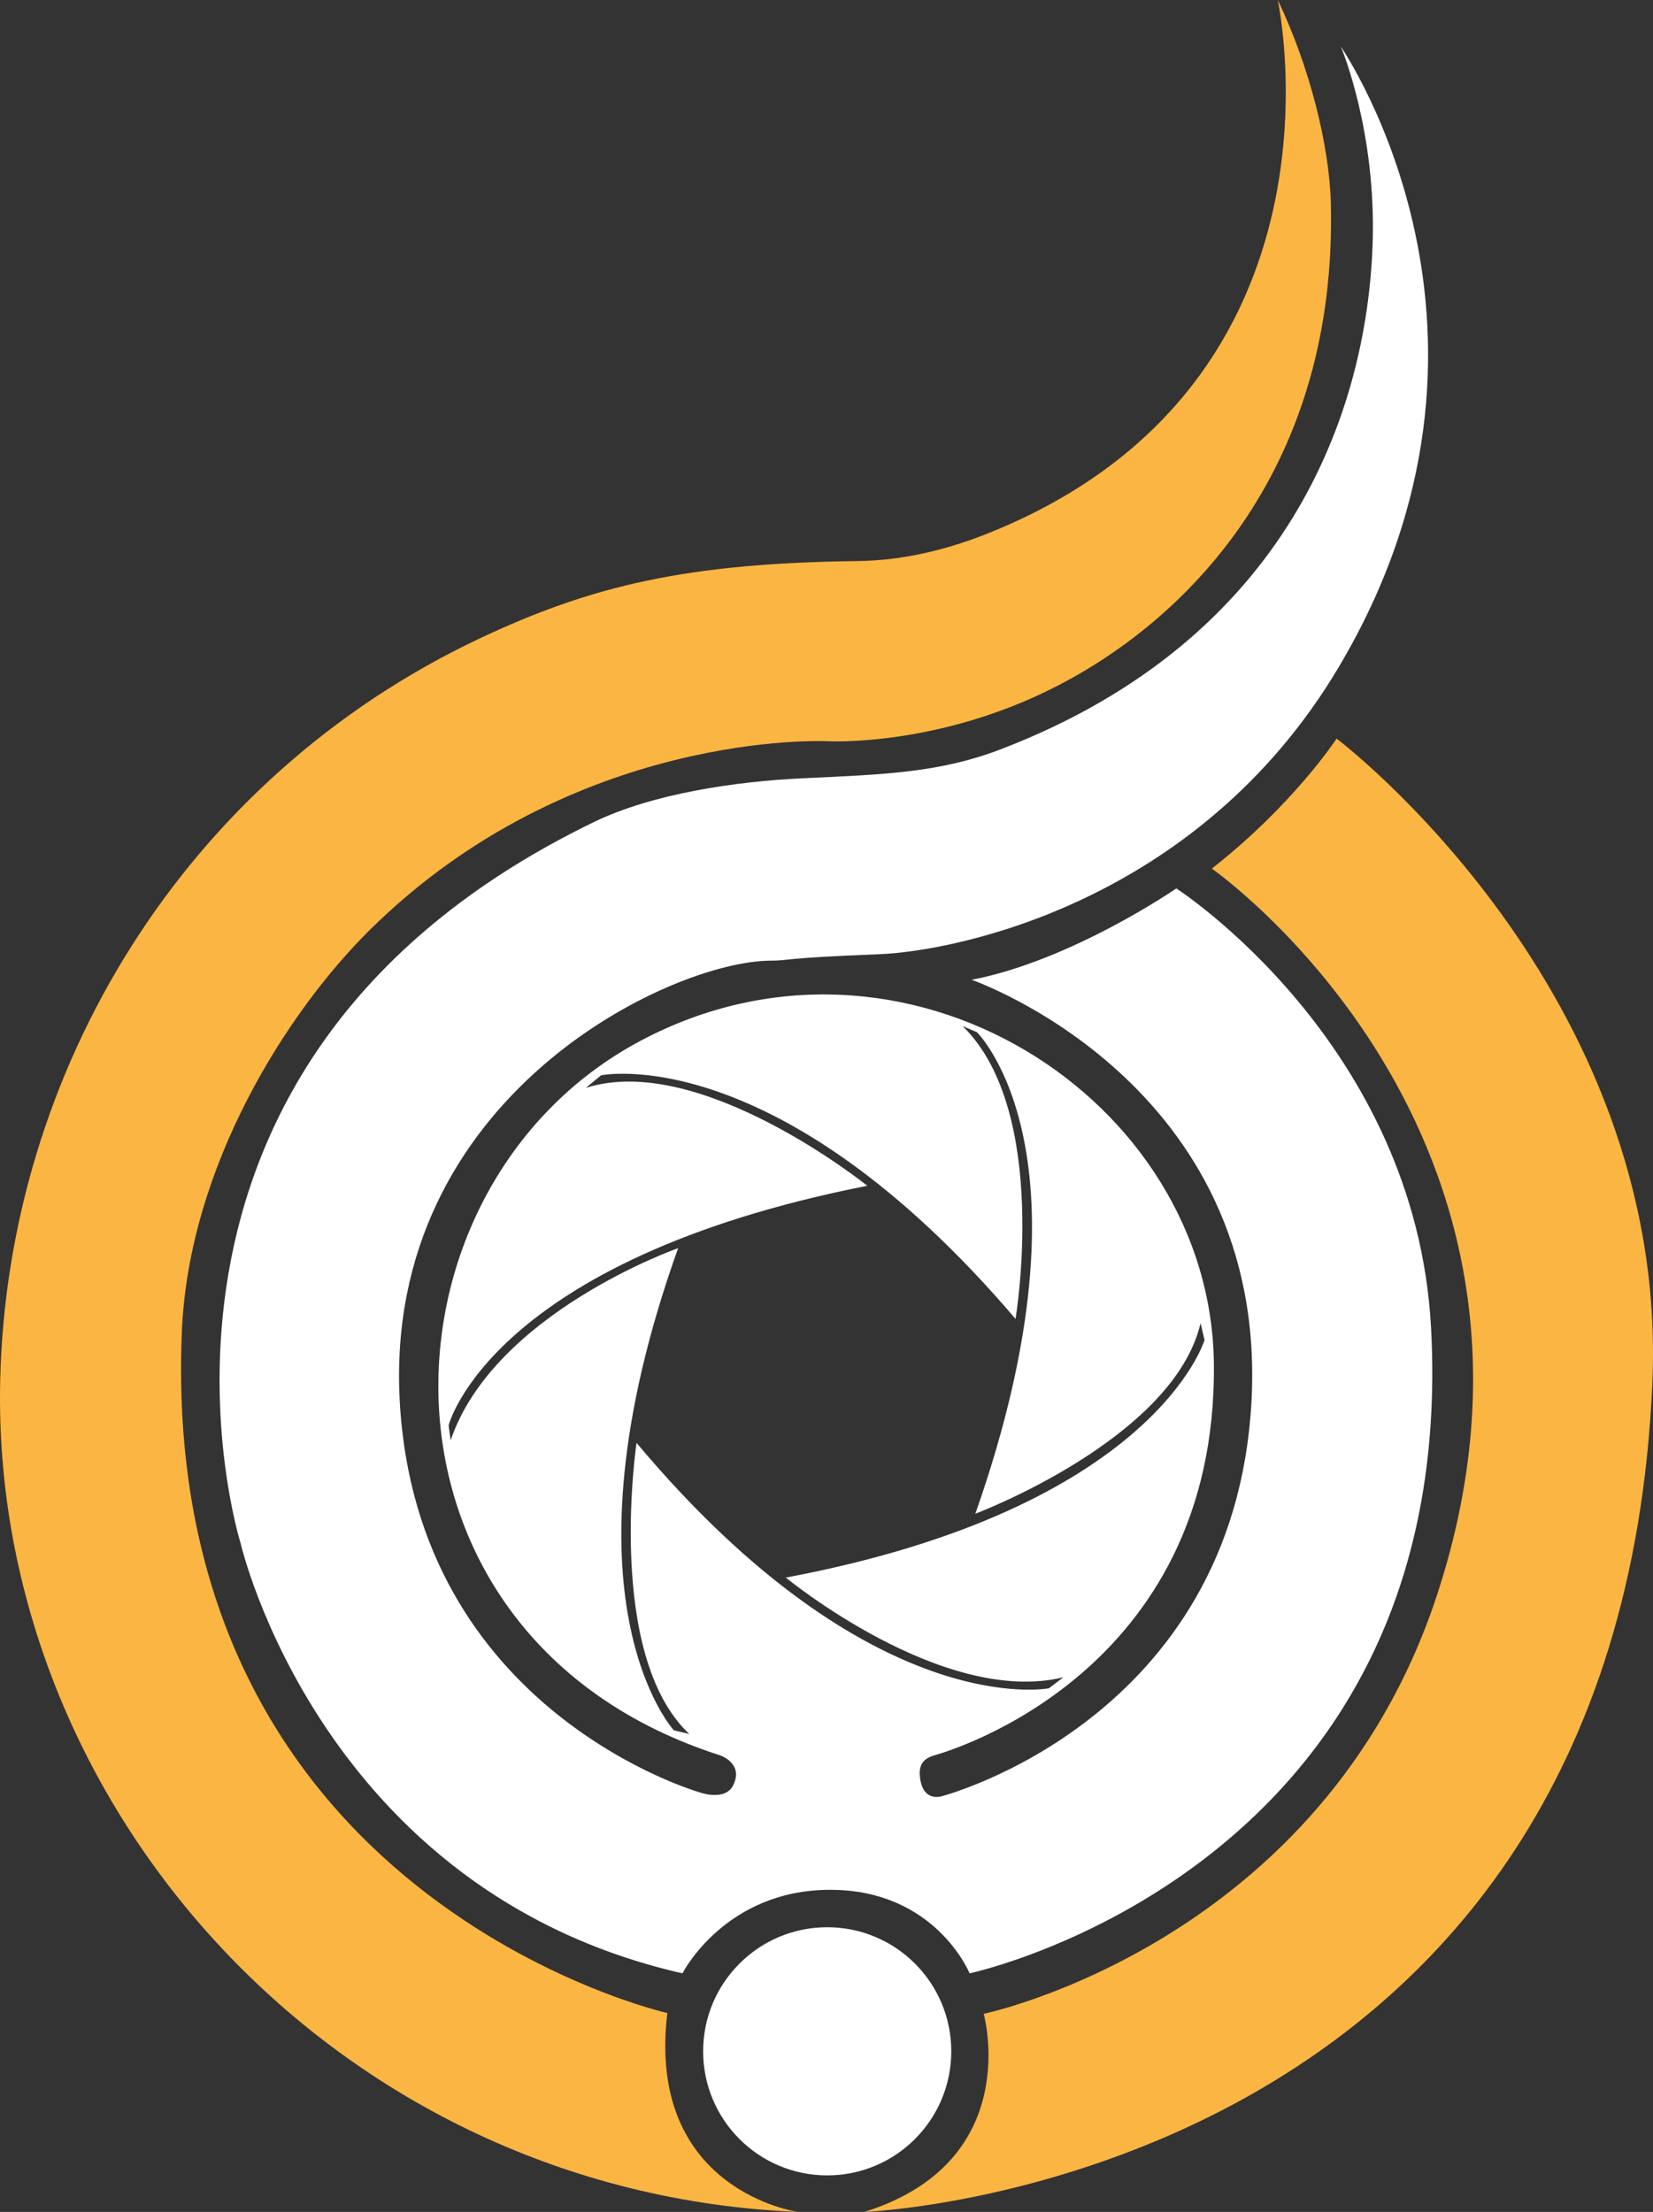
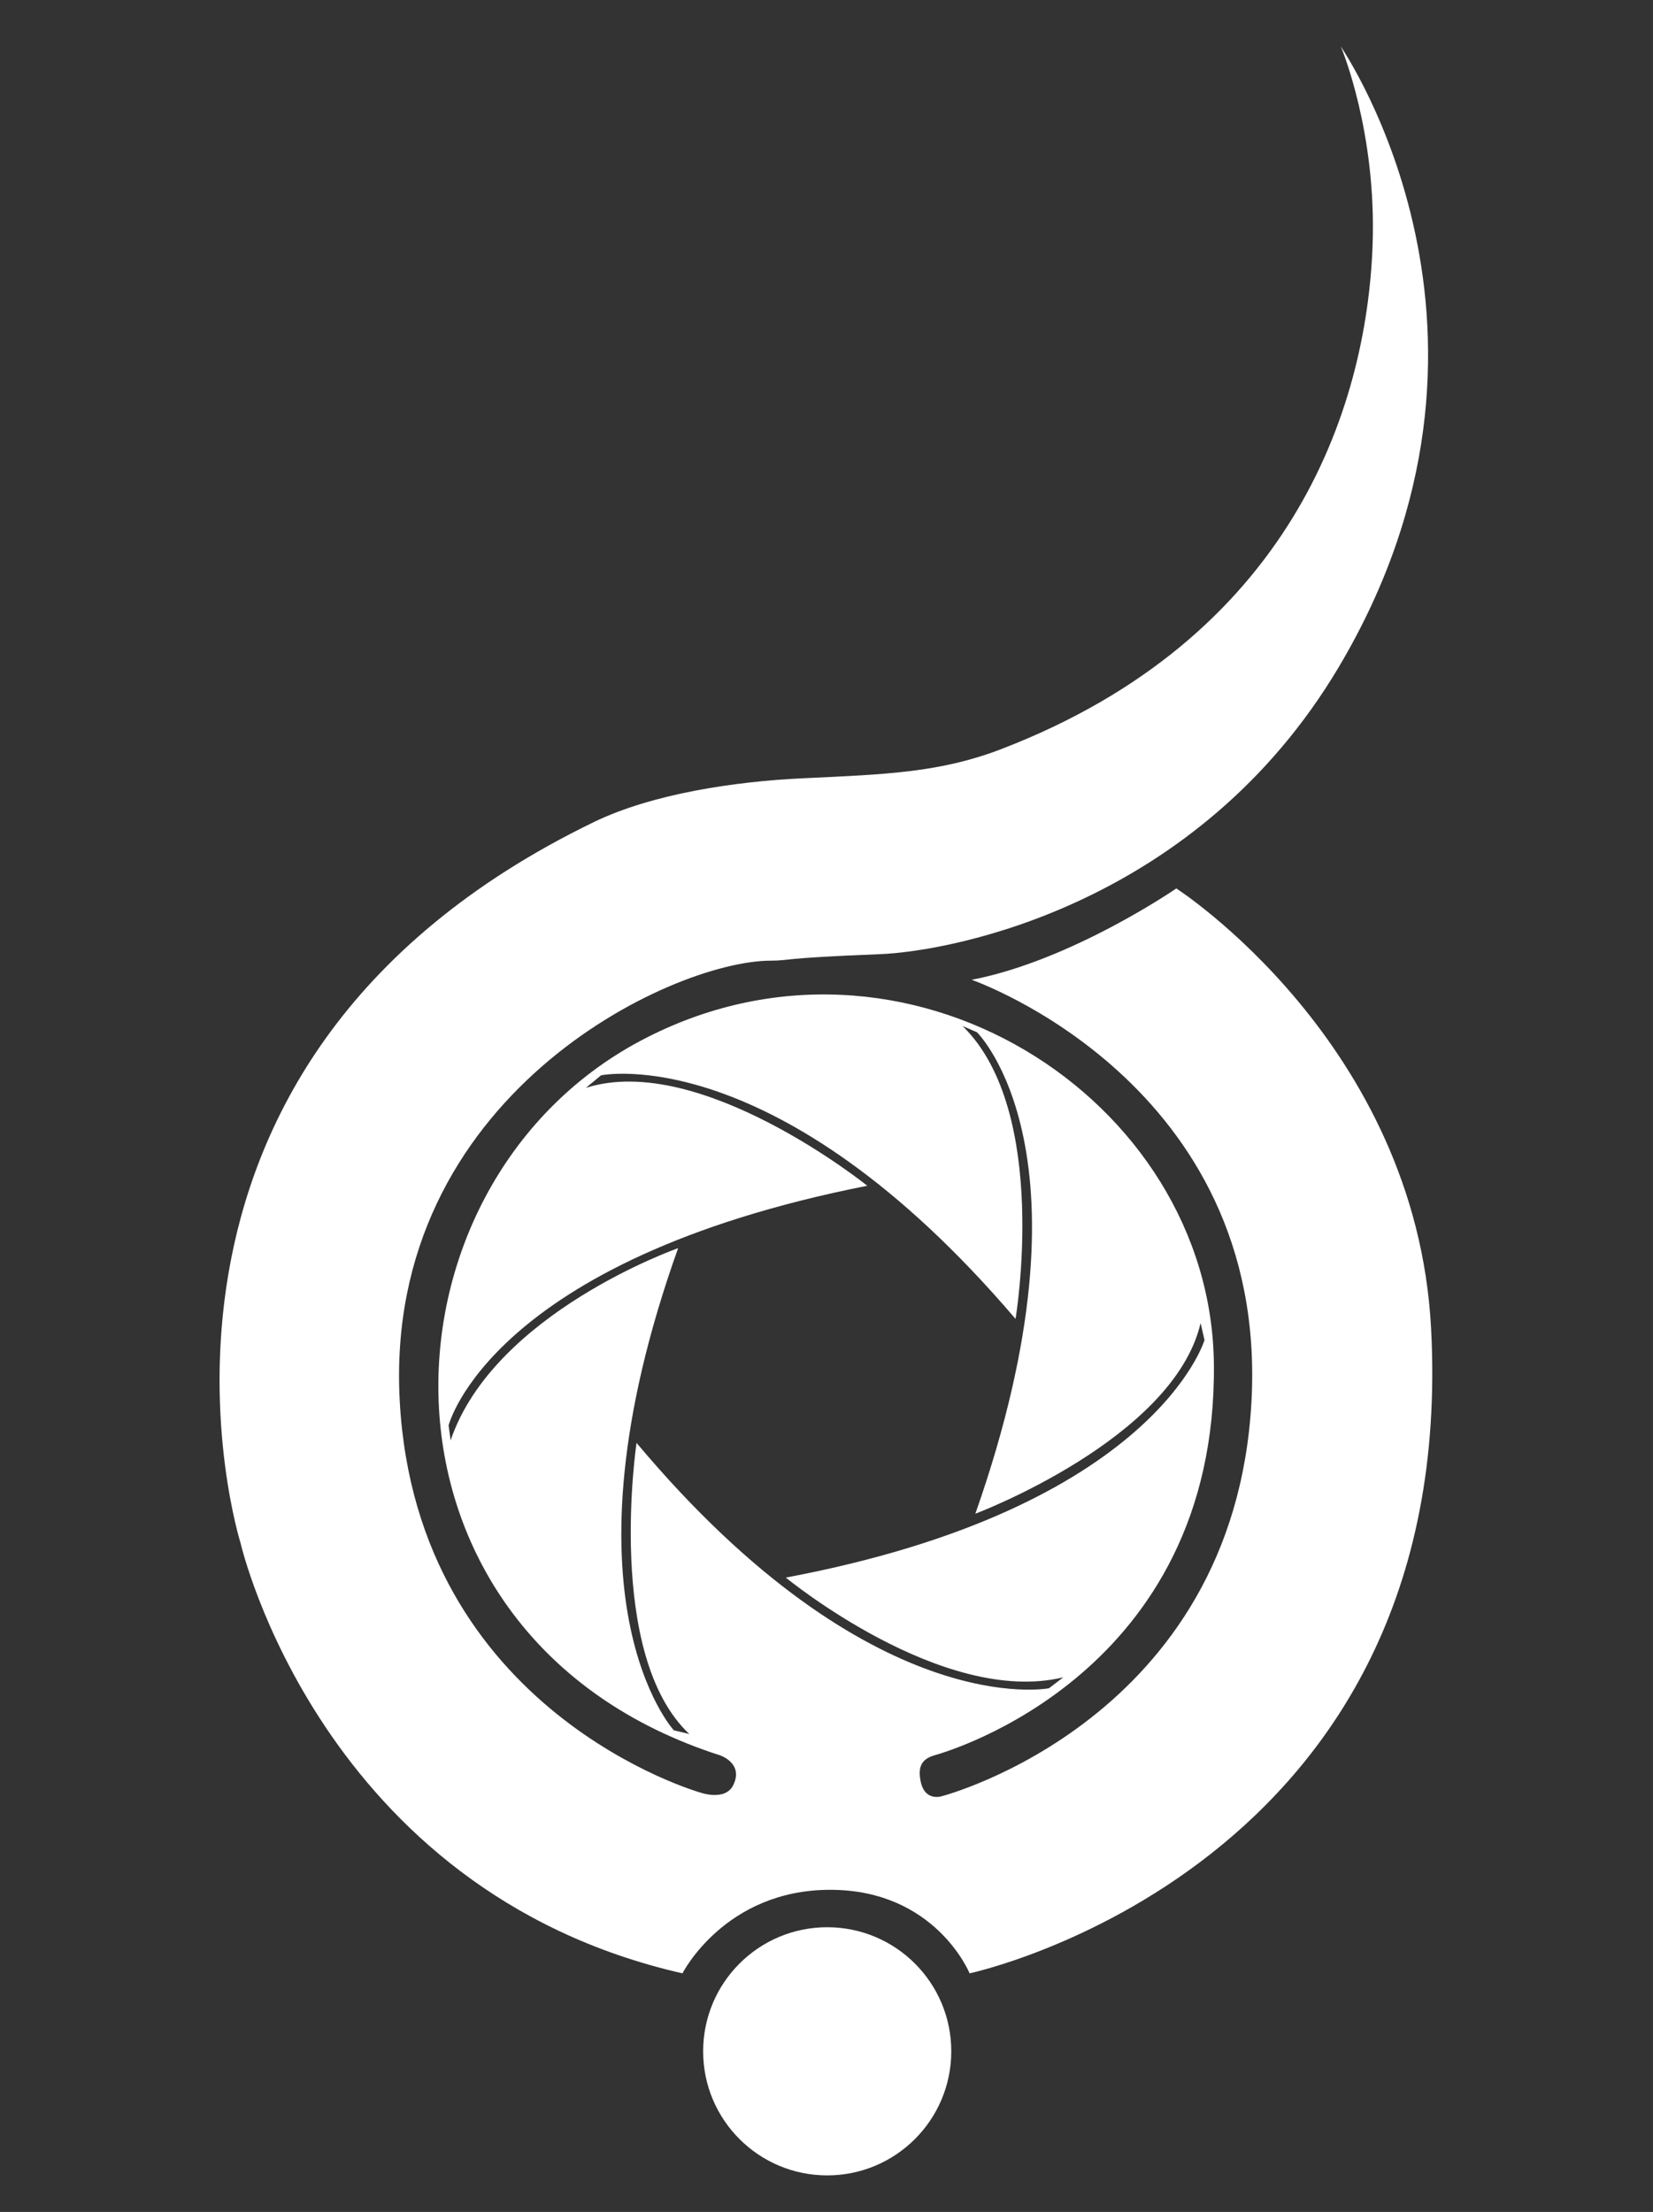
<svg xmlns="http://www.w3.org/2000/svg" id="Layer_1" data-name="Layer 1" viewBox="0 0 1398.7 1871.41">
  <rect x="0" y="0" width="1398.7" height="1871.41" fill="#333333" stroke="none" />
  <defs>
    <style>
      .cls-1 {
        fill: #fff;
      }

      .cls-2 {
        fill: #fbb542;
      }
    </style>
  </defs>
-   <path class="cls-2" d="M1081.19,0s70.55,323.29-243.09,450.4c-33.95,13.76-71.94,23.8-112.64,24.29-144.44,1.77-224.97,20.85-319.36,65.37C155.57,658.25,5.93,906.61.16,1168.42c-7.95,360.44,284.91,687.09,675.17,702.99,0,0-128.76-17.67-110.65-168.29,0,0-430.67-96.74-410.8-576.44,5.8-140.06,89.04-270.73,159.02-339.9,172.27-170.28,386.85-159.68,386.85-159.68,0,0,94.06,5.46,195.78-47.26,113.61-58.89,235.94-187,230.58-407.71-1.18-48.61-17.82-115.58-44.91-172.12Z" />
-   <path class="cls-2" d="M1130.96,624.88s-36.22,55.66-105.57,109.99c0,0,319.02,223.03,190.6,614.43-96.74,294.85-383.63,354.48-383.63,354.48,0,0,35.04,124.93-101.01,167.63,0,0,638.13-23.85,666.85-702.33,14.05-332-267.24-544.2-267.24-544.2Z" />
  <path class="cls-1" d="M1210.91,1123.58c-12.81-241.62-215.56-371.92-215.56-371.92,0,0-88.35,60.95-173.16,77.3,0,0,251.34,87.02,236.76,356.68-14.57,269.67-261.71,333.94-261.71,333.94,0,0-15.24,5.52-18.48-13.76-2.08-12.37,2.02-17.93,12.51-20.91,10.49-2.98,238.41-68.74,235.88-330.63-2.17-225.4-262.29-392.04-485.01-273.79-233.22,123.83-244.27,504.74,67,604.56,0,0,20.36,6.56,11.34,25.18-6.78,13.99-27.98,6.33-27.98,6.33,0,0-240.09-67.7-254.28-331.58-13.84-257.37,229.69-372.22,314.21-372.22,15.53,0,7.04-2.18,91.58-5.45,62.94-2.43,269.59-42.46,388.71-242.8,168.03-282.58,4.12-521.17,1.79-525.29.87,2.06,30.39,72.78,26.92,168.24-5.09,140.36-70.76,332.7-314.06,426.26-51.71,19.88-97.22,21.46-167.85,24.73-57.13,2.65-127.33,12.97-177.13,37.11-426.04,206.5-298.82,610.01-298.82,610.01,0,0,67.36,294.18,373.91,363.98,0,0,35.78-70.68,125.01-70.68s117.94,70.68,117.94,70.68c0,0,414.75-88.08,390.48-545.97ZM538.61,1220.76s-26.72,179.12,44.61,246.26l-13.03-3.09s-102.4-111.1,3.61-407.93c0,0-156.07,54.77-192.59,162.85v-.96l-1.62-11.93s34.9-139.58,354.26-202.75c0,0-141.35-113.74-238.09-82.82l12.81-10.6s148.42-31.14,350.73,206.06c0,0,29.52-175.21-44.76-247.73l12.07,5.16s105.79,102.99-1.32,407.41c0,0,167.63-63.02,190.6-161.3l3.31,14.35s-41.96,142.24-354.26,200.98c0,0,132.52,109.11,234.78,84.37l-12.15,9.28s-150.04,29.59-348.96-207.61Z" />
  <circle class="cls-1" cx="699.95" cy="1735.51" r="104.98" />
</svg>